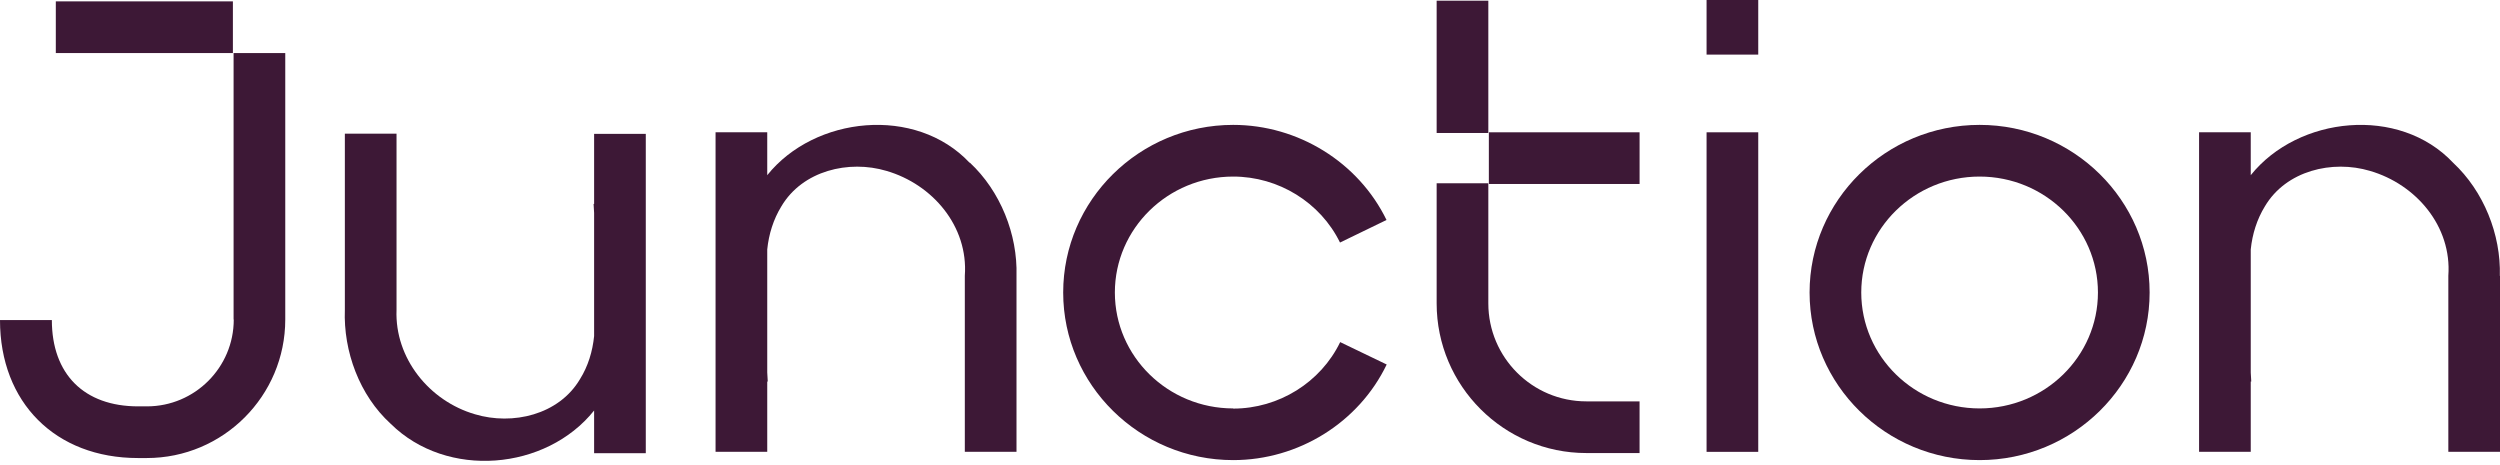
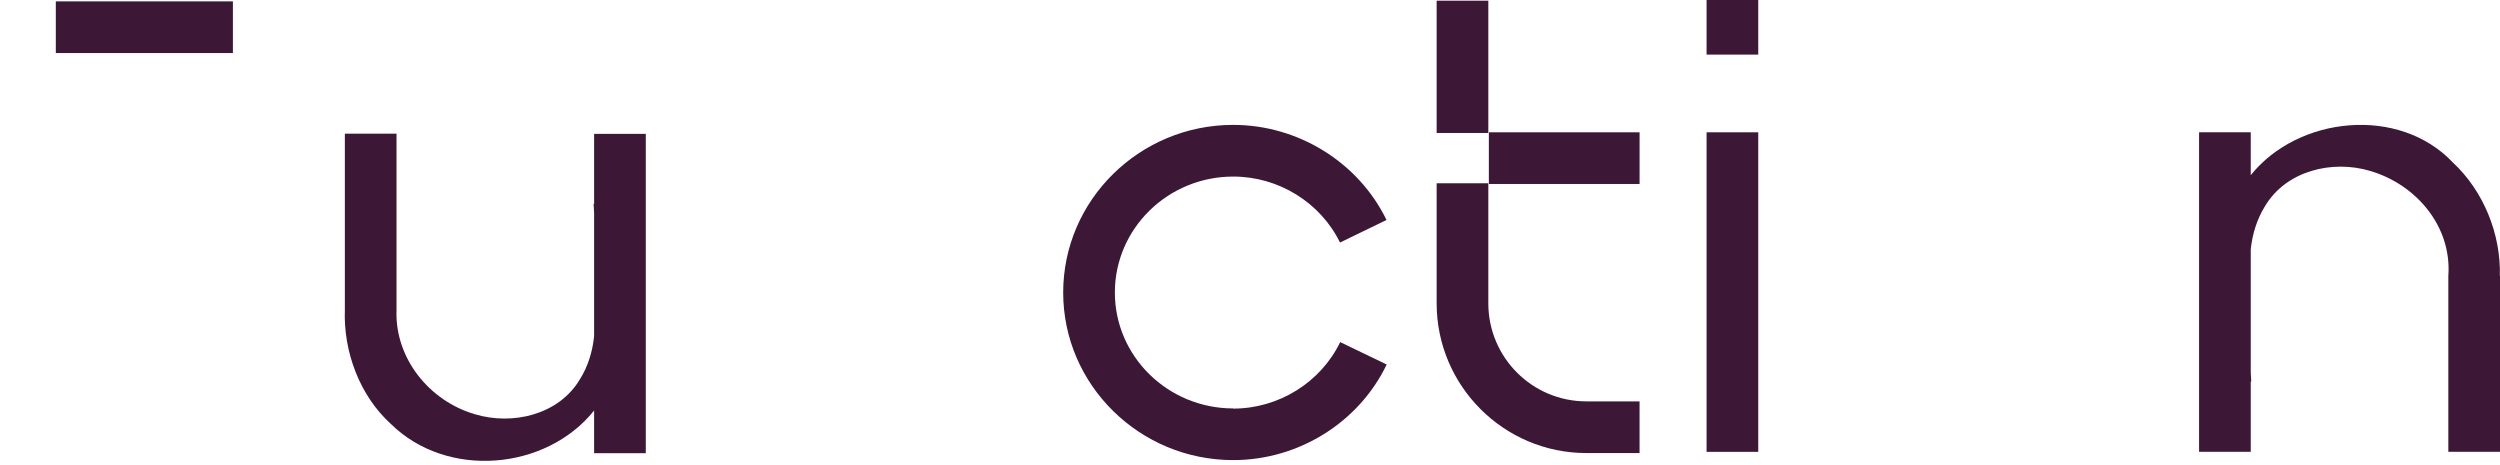
<svg xmlns="http://www.w3.org/2000/svg" width="100%" viewBox="0 0 532 99" fill="none">
  <path d="M49.56 0.293H11.877V11.29H49.56V0.293Z" fill="#3D1836" />
-   <path d="M49.743 67.999C49.743 78.19 41.459 86.474 31.268 86.474H29.399C17.889 86.474 11.034 79.619 11.034 68.109H0C0 85.668 11.803 97.471 29.362 97.471H31.232C47.507 97.471 60.704 84.238 60.704 67.999V11.291H49.707V67.999H49.743Z" fill="#3D1836" />
  <path d="M316.716 64.554V39.004H305.719V64.554C305.719 82.112 320.015 96.408 337.573 96.408H348.9V85.411H337.573C326.063 85.411 316.716 76.064 316.716 64.554Z" fill="#3D1836" />
  <path d="M374.155 0H363.158V11.62H374.155V0Z" fill="#3D1836" />
  <path d="M348.903 28.154H316.828V39.151H348.903V28.154Z" fill="#3D1836" />
  <path d="M316.716 0.146H305.719V28.299H316.716V0.146Z" fill="#3D1836" />
  <path d="M374.155 28.154H363.158V96.153H374.155V28.154Z" fill="#3D1836" />
-   <path d="M421.258 26.576C401.317 26.576 385.078 42.595 385.078 62.243C385.078 81.891 401.317 97.91 421.258 97.91C441.2 97.91 457.439 81.891 457.439 62.243C457.439 42.595 441.2 26.576 421.258 26.576ZM421.258 86.913C407.365 86.913 396.075 75.843 396.075 62.243C396.075 48.644 407.365 37.573 421.258 37.573C435.151 37.573 446.442 48.644 446.442 62.243C446.442 75.843 435.151 86.913 421.258 86.913Z" fill="#3D1836" />
  <path d="M262.426 86.913C248.533 86.913 237.243 75.843 237.243 62.243C237.243 48.644 248.533 37.573 262.426 37.573C272.067 37.573 280.975 43.072 285.154 51.613L295.051 46.811C289.076 34.531 276.246 26.576 262.426 26.576C242.485 26.576 226.246 42.595 226.246 62.243C226.246 81.891 242.485 97.91 262.426 97.91C276.319 97.91 289.149 89.919 295.088 77.566L285.19 72.8C281.048 81.378 272.104 86.95 262.426 86.95V86.913Z" fill="#3D1836" />
-   <path d="M206.34 34.64C194.867 22.433 173.349 24.706 163.269 37.279V28.152H152.271V96.15H163.269V81.194H163.378C163.342 80.534 163.305 79.911 163.269 79.251V53.078C163.598 49.816 164.588 46.663 166.274 43.914C170.783 36.289 180.644 33.98 188.635 36.363C198.459 39.222 206.084 48.166 205.314 58.687V96.15H216.311V58.687C216.567 49.852 212.865 40.651 206.377 34.603L206.34 34.64Z" fill="#3D1836" />
  <path d="M531.966 58.723C532.222 49.889 528.52 40.688 522.032 34.64C510.558 22.433 489.041 24.706 478.96 37.279V28.152H467.963V96.15H478.96V81.194H479.07C479.033 80.571 478.997 79.911 478.96 79.288V53.078C479.29 49.816 480.28 46.663 481.966 43.914C486.475 36.289 496.335 33.98 504.326 36.363C514.15 39.222 521.775 48.166 521.005 58.687V96.15H532.002V66.165V58.687L531.966 58.723Z" fill="#3D1836" />
  <path d="M126.427 43.403H126.317C126.354 44.026 126.391 44.686 126.427 45.309V71.519C126.097 74.781 125.144 77.934 123.421 80.683C118.913 88.308 109.052 90.544 101.097 88.161C91.347 85.339 83.979 76.211 84.382 65.947V28.447H73.385V65.91C73.055 74.781 76.501 84.129 83.136 90.177C95.122 102.017 116.237 100.111 126.427 87.355V96.446H137.424V28.484H126.427V43.44V43.403Z" fill="#3D1836" />
</svg>